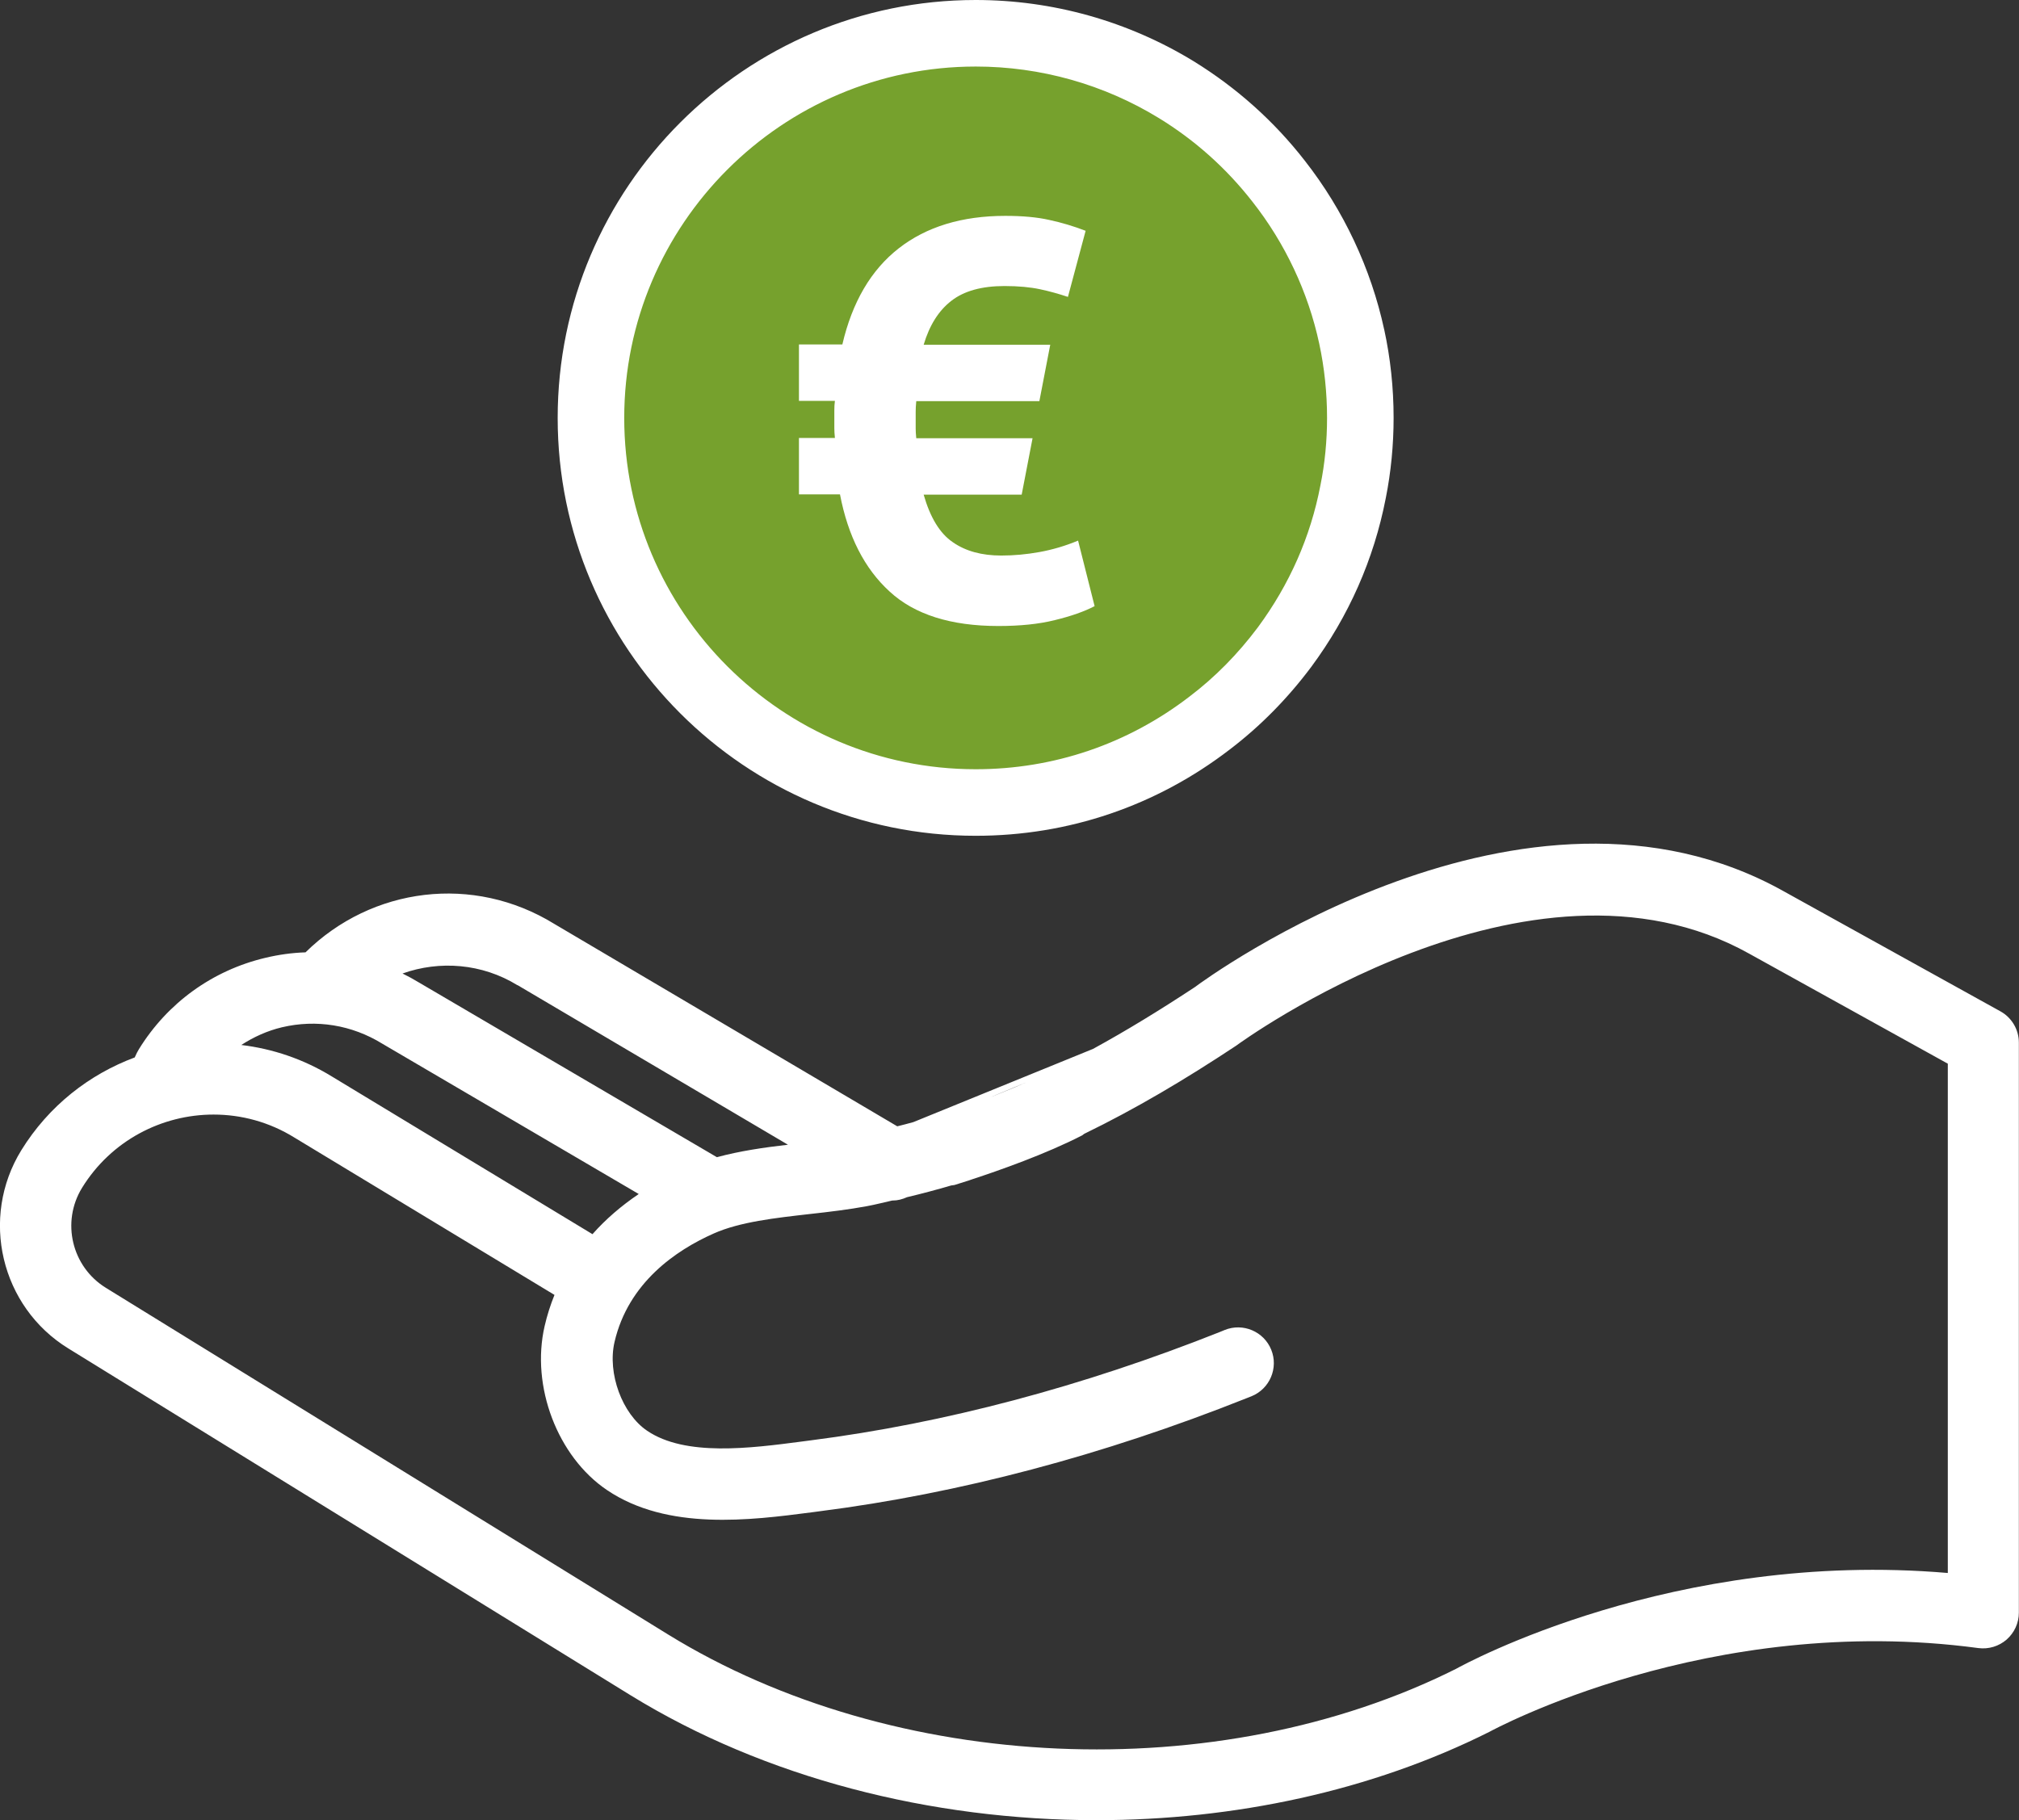
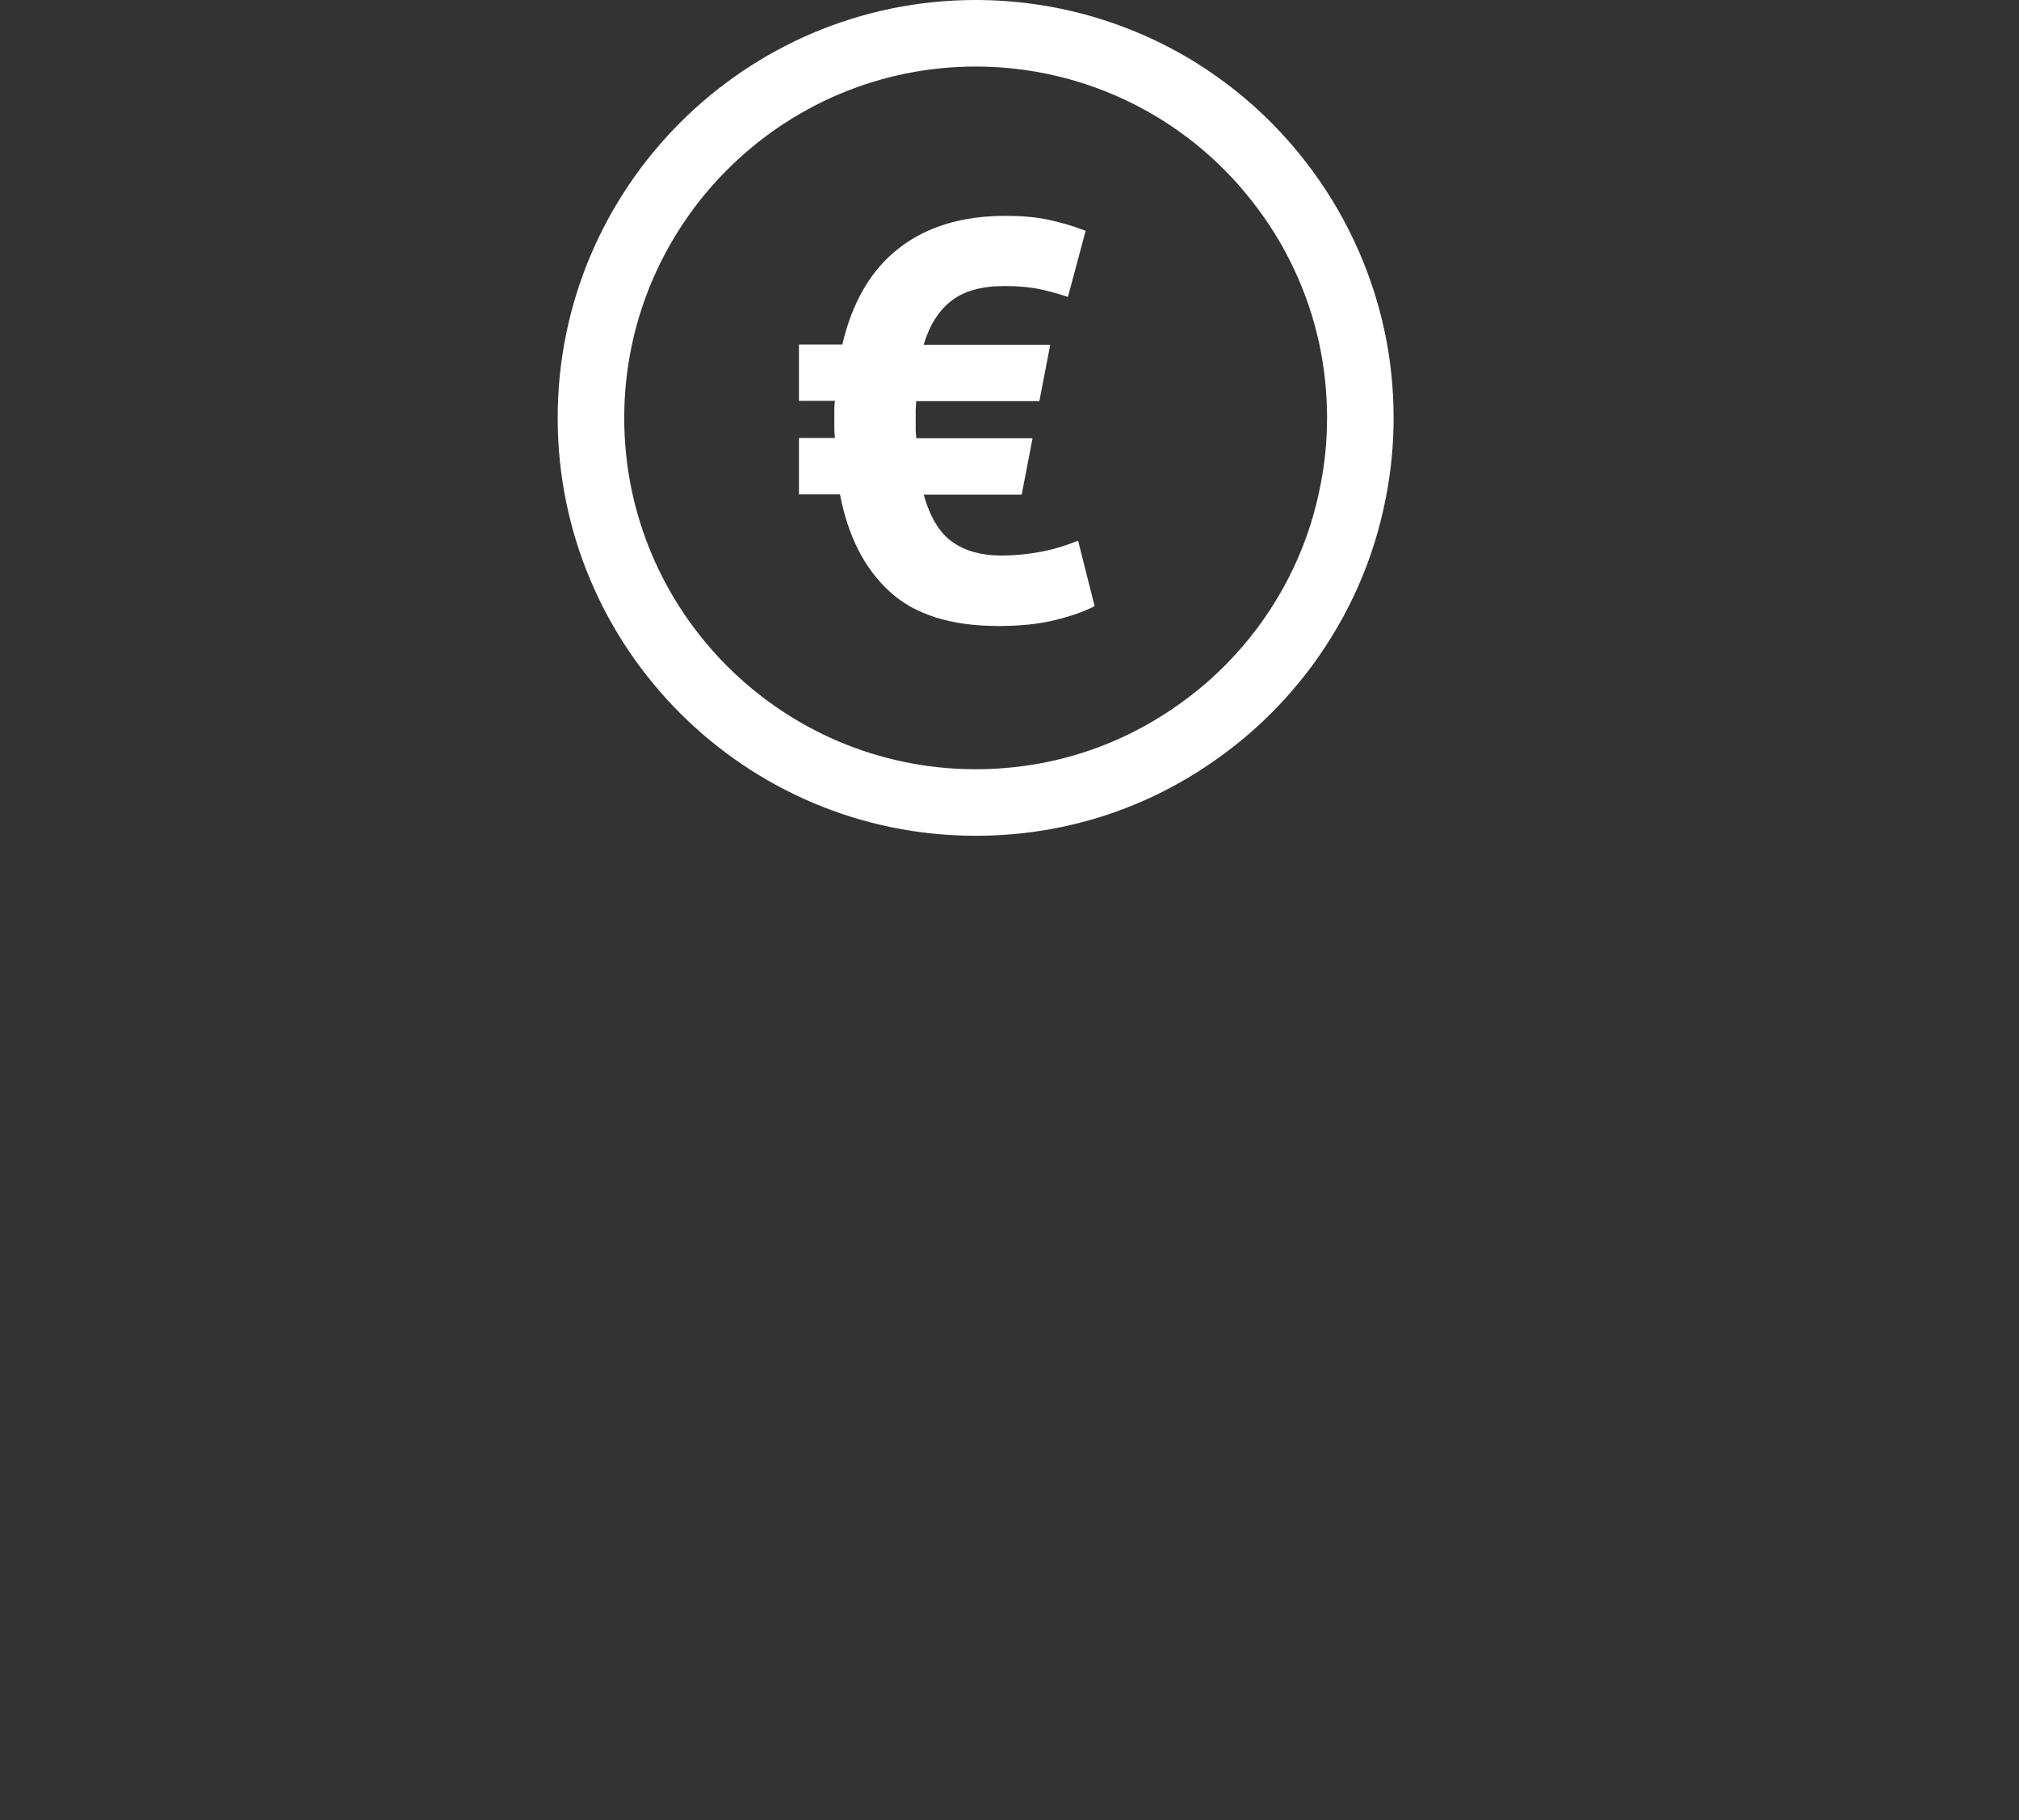
<svg xmlns="http://www.w3.org/2000/svg" id="Ebene_2" viewBox="0 0 139.24 125.56">
  <rect x="0" y="0" width="139.24" height="125.56" fill="#333333" stroke="none" />
  <defs>
    <style>.cls-1{fill:#76a12d;}.cls-1,.cls-2{stroke-width:0px;}.cls-2{fill:#fff;}</style>
  </defs>
  <g id="Ebene_1-2">
-     <path class="cls-2" d="M62.99,77.4c-.37.1-.73.2-1.11.29l-23.65-13.96c-5.58-3.44-12.58-2.55-17.16,1.96-.93.03-1.86.16-2.78.38-3.65.87-6.74,3.11-8.71,6.3-.05.08-.1.17-.14.25l-.15.32c-3.14,1.17-5.93,3.34-7.82,6.4-2.87,4.66-1.42,10.8,3.24,13.67l38.77,23.92c9.27,5.71,20.73,8.62,32.14,8.62,9.49,0,18.95-2.01,27.09-6.09.15-.08,15.16-8.28,33.73-5.78.7.09,1.41-.12,1.95-.59.53-.47.84-1.14.84-1.85v-39.33c0-.89-.49-1.72-1.27-2.15l-14.96-8.29c-17.89-10-39.79,6.01-40.6,6.62-2.4,1.58-4.7,2.99-7.02,4.26M70.77,74.66c-.54.24-1.09.47-1.64.69-.28.11-.55.23-.82.33M35.69,67.95l18.65,11.01c-1.65.19-3.31.43-4.9.86l-20.53-12.04c-.38-.23-.76-.44-1.15-.63,2.55-.91,5.48-.7,7.93.81ZM19.44,70.86c2.37-.56,4.82-.17,6.94,1.14l17.67,10.36c-1.21.82-2.28,1.74-3.19,2.77l-17.96-10.87c-1.97-1.21-4.1-1.92-6.26-2.18.85-.55,1.79-.98,2.8-1.22ZM134.32,108.5c-18.89-1.62-33.36,6.31-33.9,6.61-16.4,8.22-38.75,7.24-54.35-2.37L7.3,88.83c-2.35-1.45-3.09-4.54-1.64-6.9,2.01-3.26,5.5-5.05,9.07-5.05,1.91,0,3.84.51,5.58,1.59l17.93,10.85c-.28.69-.51,1.41-.68,2.15-.96,4.15.89,9.01,4.3,11.31,4.19,2.83,9.91,2.08,14.09,1.54l.6-.08c9.62-1.23,19.51-3.85,29.38-7.78l.38-.15c1.26-.51,1.87-1.95,1.36-3.21-.51-1.26-1.95-1.87-3.21-1.36l-.34.14c-9.49,3.77-18.98,6.29-28.19,7.47l-.61.08c-3.58.47-8.05,1.05-10.69-.74-1.72-1.16-2.75-3.96-2.25-6.12.95-4.1,4.25-6.34,6.85-7.49,1.8-.8,4.25-1.07,6.62-1.34,1.36-.15,2.69-.31,3.93-.54.6-.11,1.16-.26,1.75-.39,0,0,.02,0,.03,0,.35,0,.68-.09.99-.23,1.05-.25,2.06-.52,3.05-.81.07-.02.15-.01.22-.03.05-.02.43-.13,1.01-.32.09-.03.17-.06.26-.09,1.77-.58,5.05-1.73,7.55-3.02.05-.03.08-.07.13-.1,3.56-1.73,6.96-3.75,10.48-6.08.2-.15,20.24-14.81,35.38-6.35l13.7,7.59v35.13Z" />
-     <circle class="cls-1" cx="67.53" cy="29.05" r="25.7" />
    <path class="cls-2" d="M95.46,22.73c-.91-4.21-2.8-8.23-5.47-11.64-2.13-2.74-4.71-5.04-7.66-6.86-4.53-2.77-9.73-4.23-15.04-4.23-15.9,0-28.83,12.93-28.83,28.83s12.93,28.82,28.83,28.82c6.4,0,12.46-2.06,17.53-5.96,2.1-1.6,3.98-3.51,5.61-5.69,2.59-3.5,4.32-7.42,5.14-11.64.36-1.81.54-3.67.54-5.54,0-2.07-.22-4.13-.65-6.1ZM67.29,4.59c4.47,0,8.84,1.23,12.64,3.56,2.48,1.52,4.65,3.46,6.45,5.77,2.25,2.86,3.84,6.24,4.6,9.78.36,1.67.54,3.4.54,5.13,0,1.58-.15,3.14-.46,4.66-.68,3.55-2.14,6.84-4.31,9.78-1.37,1.83-2.95,3.44-4.72,4.78-4.27,3.28-9.37,5.01-14.74,5.01-13.37,0-24.24-10.87-24.24-24.23s10.88-24.24,24.24-24.24Z" />
    <path class="cls-2" d="M58.09,23.77c.68-2.93,1.98-5.15,3.89-6.64,1.91-1.49,4.36-2.24,7.35-2.24,1.18,0,2.19.09,3.03.28.84.18,1.68.43,2.51.75l-1.22,4.56c-.63-.21-1.27-.39-1.93-.53s-1.47-.22-2.44-.22c-1.57,0-2.8.34-3.67,1.02-.88.68-1.51,1.69-1.91,3.03h8.73l-.75,3.89h-8.49c-.03.29-.04.53-.04.73v1.16c0,.16.01.38.04.67h8.02l-.75,3.89h-6.76c.45,1.57,1.11,2.67,2.01,3.28.89.62,2,.92,3.34.92.87,0,1.74-.08,2.63-.24.89-.16,1.78-.42,2.67-.79l1.14,4.52c-.71.37-1.62.69-2.73.96-1.11.28-2.42.41-3.91.41-3.27,0-5.78-.79-7.5-2.38-1.73-1.58-2.87-3.82-3.42-6.7h-2.83v-3.89h2.48c-.03-.29-.04-.51-.04-.67v-1.22c0-.24.01-.46.04-.67h-2.48v-3.89h2.99Z" />
  </g>
</svg>